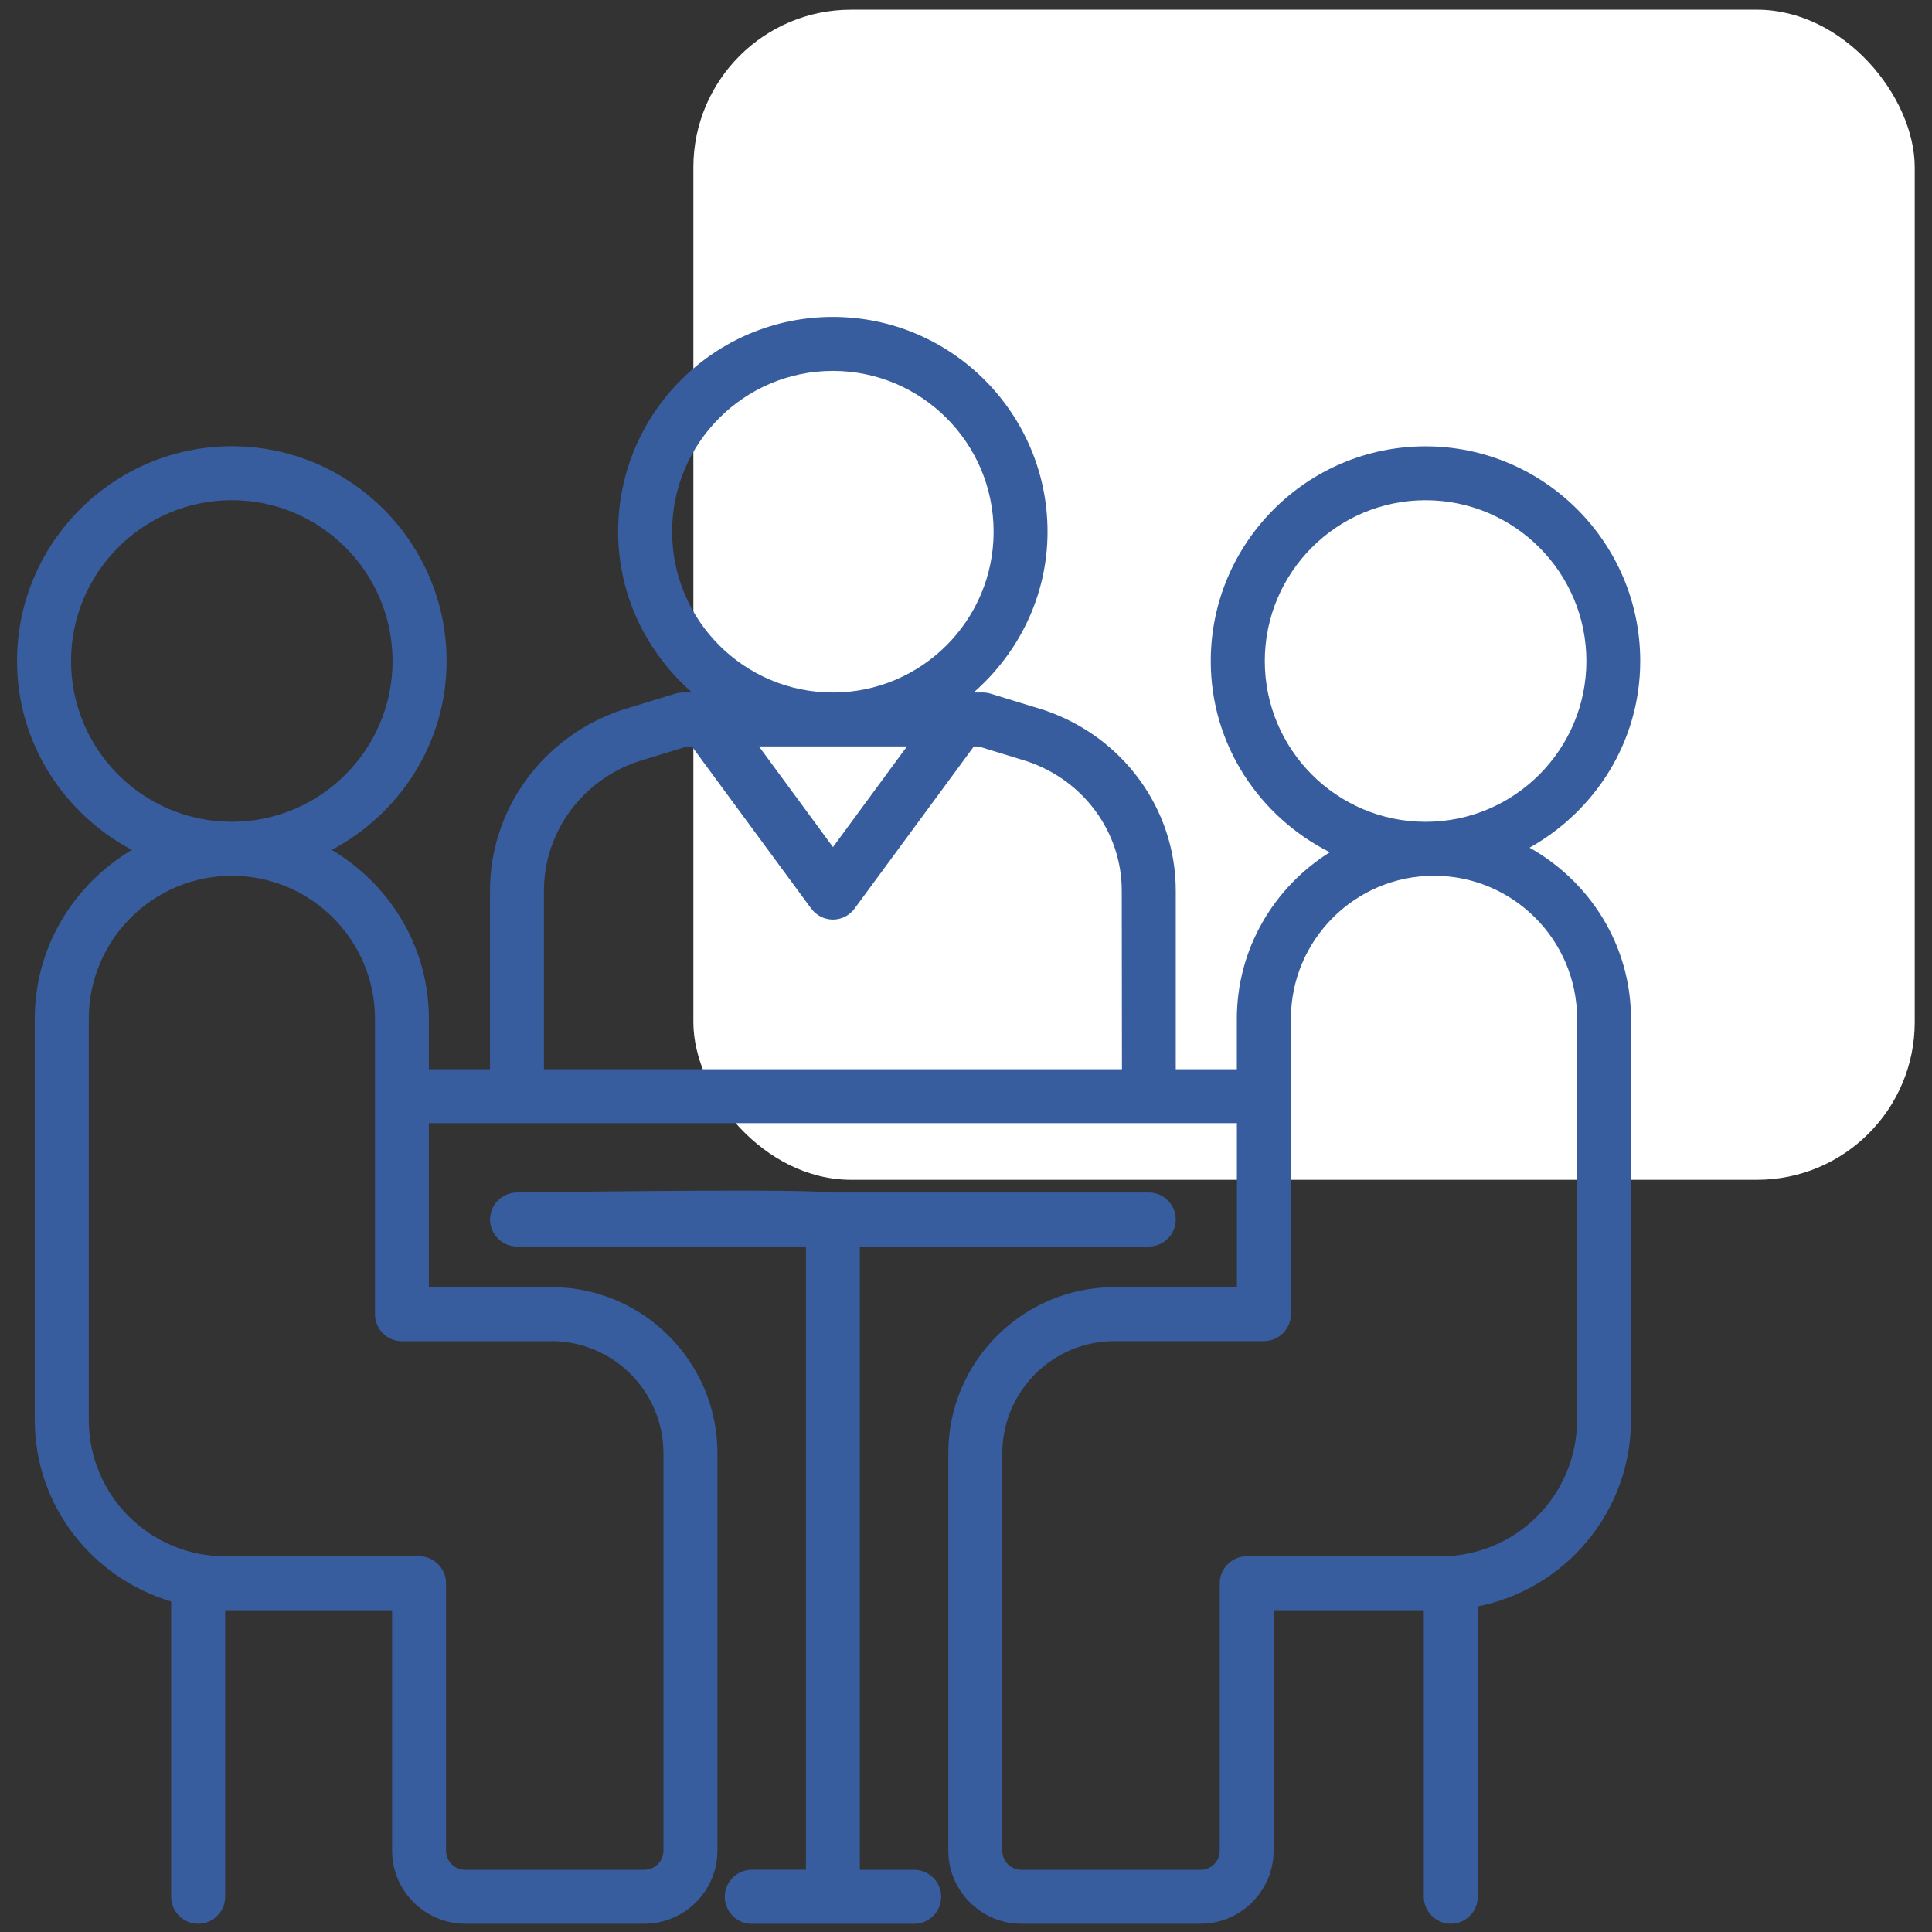
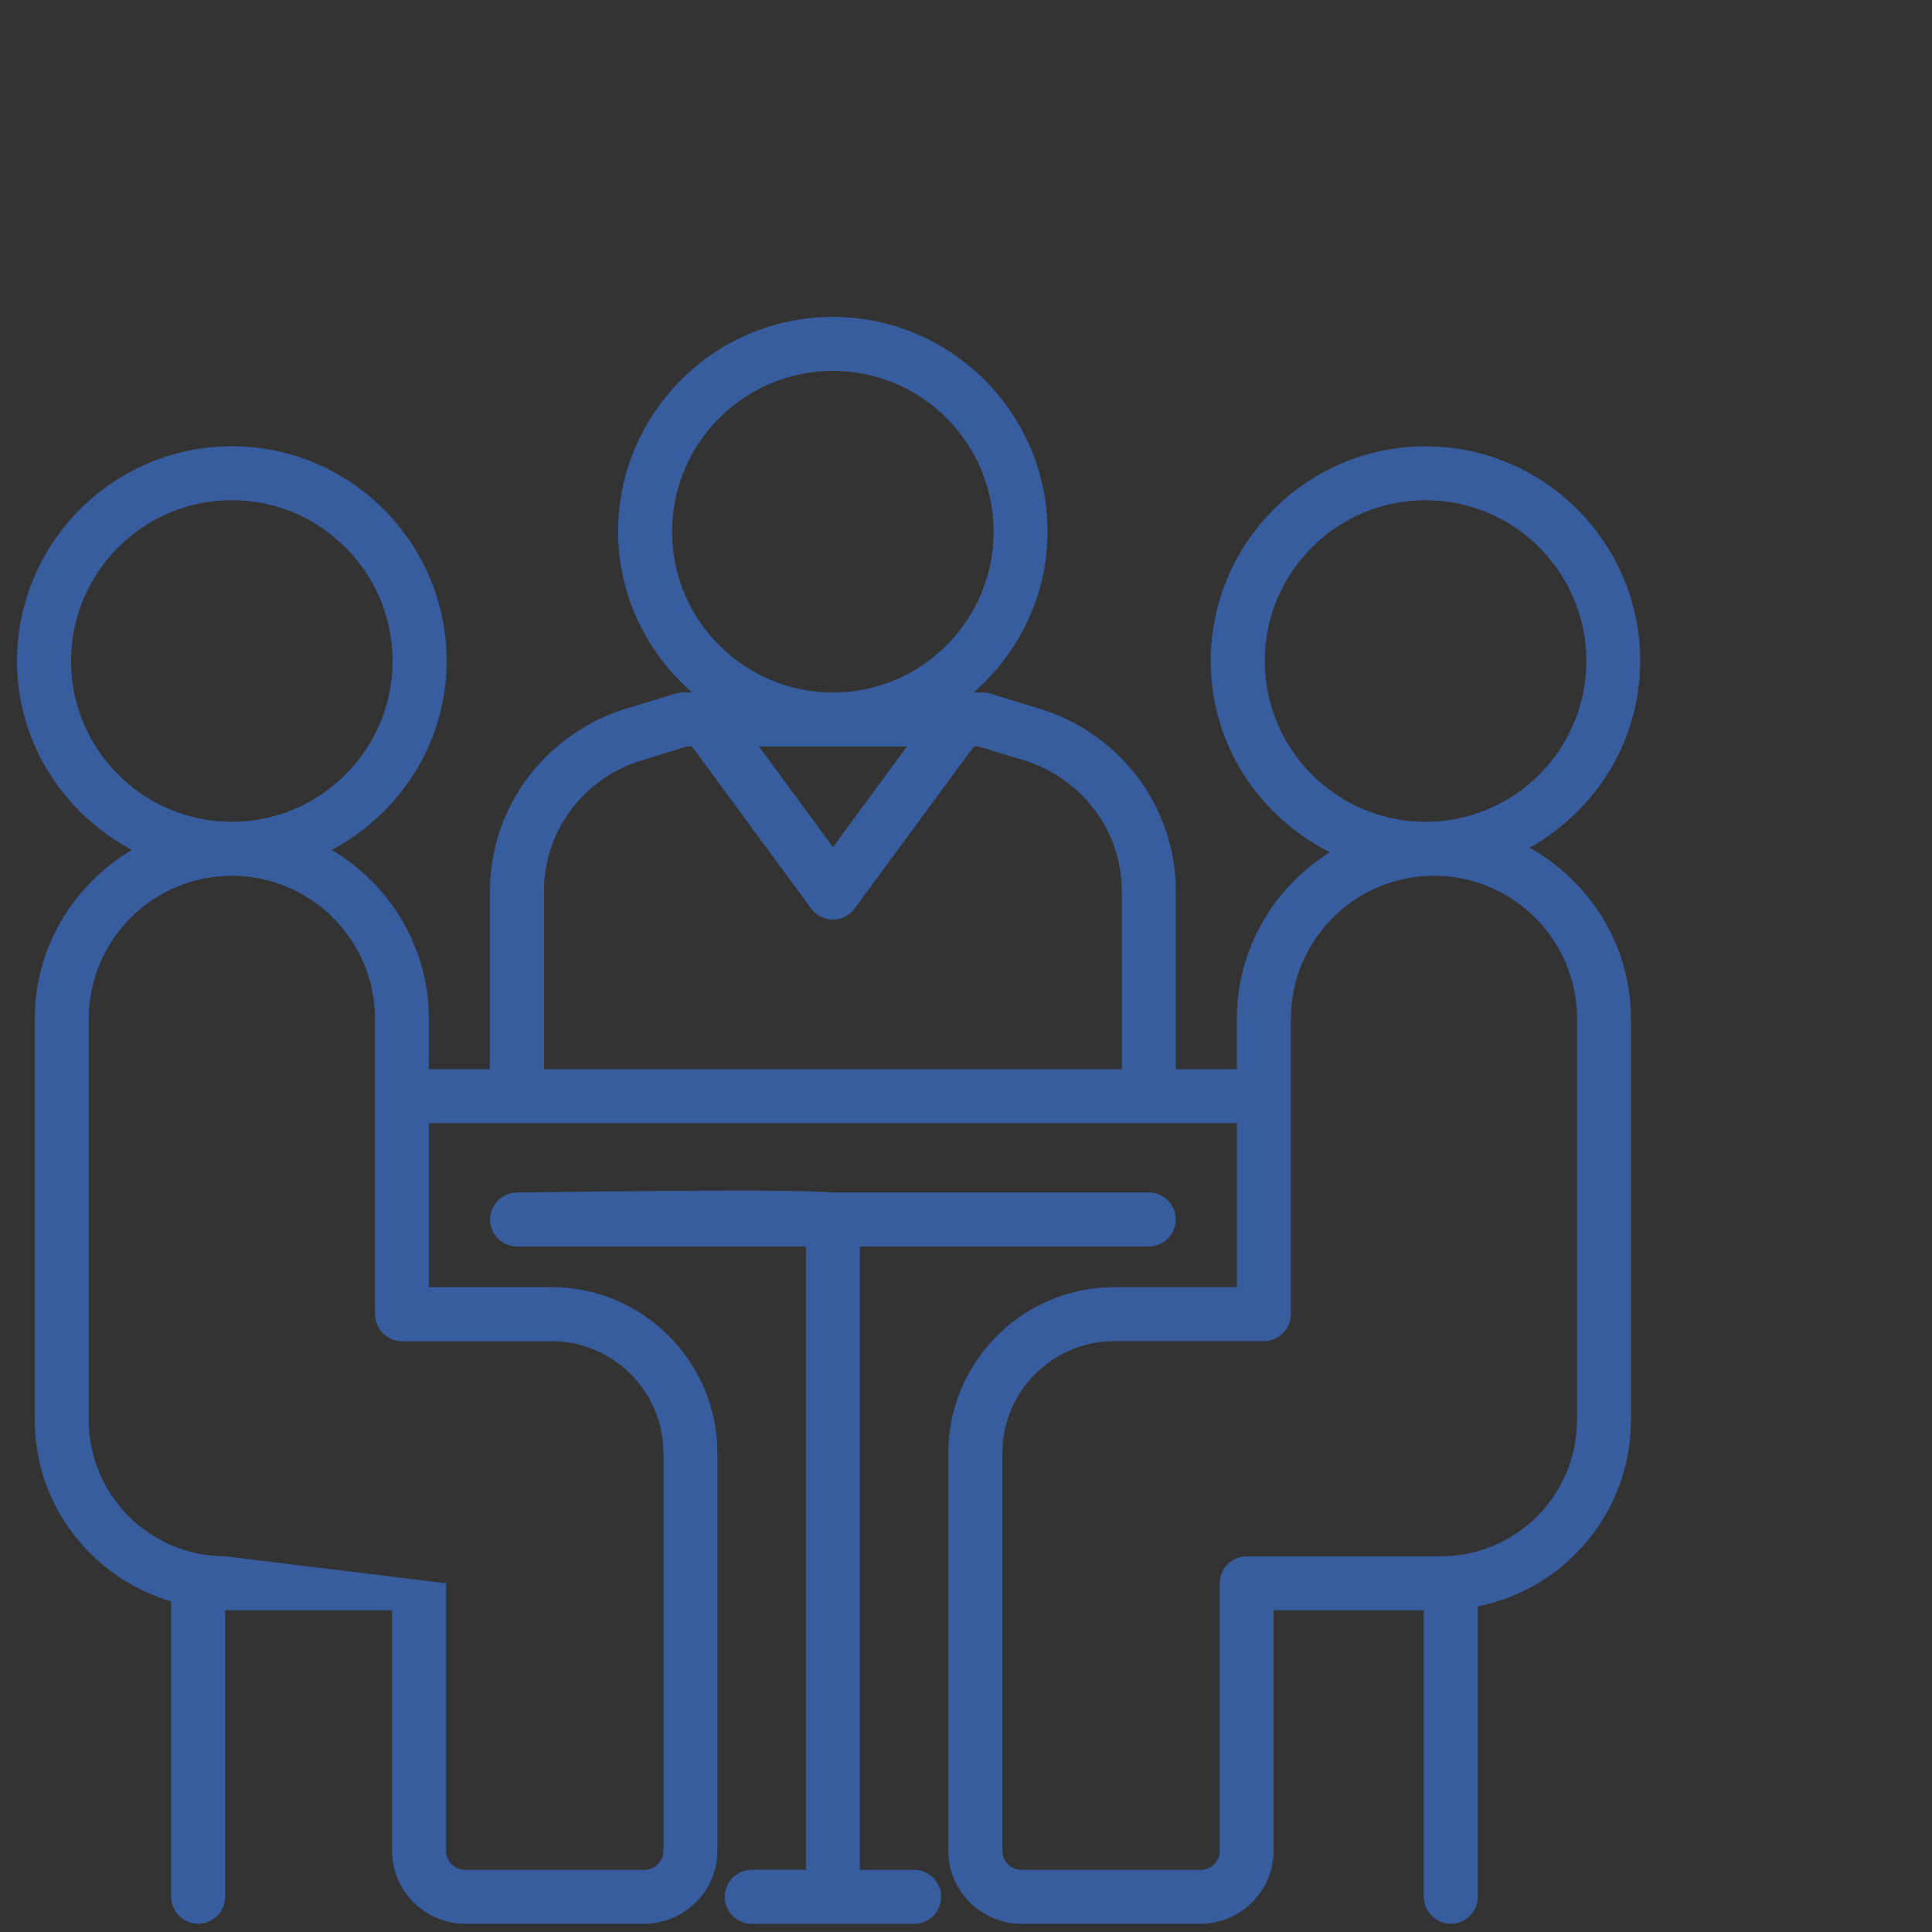
<svg xmlns="http://www.w3.org/2000/svg" width="98" height="98" viewBox="0 0 98 98" fill="none">
  <rect x="0" y="0" width="98" height="98" fill="#333333" stroke="none" />
-   <rect x="35.171" y="0.492" width="61.953" height="59.353" rx="8" fill="white" />
-   <path d="M77.588 42.999C80.918 41.133 83.2 37.611 83.2 33.532C83.2 27.525 78.311 22.64 72.308 22.64C66.304 22.64 61.415 27.529 61.415 33.532C61.415 37.785 63.889 41.437 67.454 43.23C64.634 44.998 62.739 48.112 62.739 51.68V54.238H59.64V45.18C59.64 41.032 56.953 37.349 52.927 36.007L50.246 35.185C50.117 35.147 49.984 35.125 49.844 35.125H49.39C51.668 33.126 53.136 30.229 53.136 26.969C53.136 20.962 48.246 16.076 42.246 16.076C36.239 16.076 31.354 20.962 31.354 26.969C31.354 30.229 32.825 33.126 35.1 35.125L34.646 35.126C34.51 35.126 34.377 35.147 34.244 35.186L31.557 36.01C27.549 37.345 24.855 41.032 24.855 45.18V54.234H21.755V51.677C21.755 48.025 19.763 44.855 16.828 43.111C20.274 41.28 22.654 37.694 22.654 33.529C22.654 27.522 17.765 22.636 11.761 22.636C5.757 22.636 0.864 27.526 0.864 33.529C0.864 37.694 3.244 41.28 6.69 43.111C3.754 44.855 1.763 48.021 1.763 51.677V72.029C1.763 76.394 4.699 80.049 8.682 81.234V96.212C8.682 96.967 9.297 97.582 10.052 97.582C10.806 97.581 11.422 96.97 11.422 96.214V81.677H19.889V93.873C19.889 95.917 21.556 97.581 23.597 97.581H32.683C34.727 97.581 36.391 95.914 36.391 93.873V73.716C36.391 69.068 32.613 65.29 27.969 65.29H21.755V56.97H62.741V65.291H56.524C51.879 65.291 48.102 69.068 48.102 73.713V93.873C48.102 95.917 49.769 97.581 51.81 97.581H60.896C62.94 97.581 64.604 95.914 64.604 93.873V81.677H72.222V96.211C72.222 96.966 72.837 97.581 73.592 97.581C74.347 97.581 74.962 96.966 74.962 96.211V81.484C79.386 80.608 82.731 76.701 82.731 72.028V51.676C82.729 47.938 80.639 44.712 77.589 43L77.588 42.999ZM3.604 33.529C3.604 29.031 7.263 25.372 11.76 25.372C16.258 25.372 19.913 29.035 19.913 33.529C19.913 38.023 16.255 41.685 11.757 41.685C7.259 41.685 3.604 38.026 3.604 33.529ZM27.968 68.028C31.103 68.028 33.654 70.579 33.654 73.717V93.873C33.654 94.412 33.221 94.845 32.682 94.845H23.596C23.058 94.845 22.625 94.412 22.625 93.873V80.31C22.625 79.556 22.01 78.94 21.254 78.94L11.415 78.941C7.602 78.941 4.503 75.841 4.503 72.032V51.68C4.503 47.683 7.756 44.425 11.761 44.425C15.766 44.425 19.02 47.679 19.02 51.68V66.662C19.02 67.416 19.634 68.032 20.39 68.032H27.968L27.968 68.028ZM46.005 37.863L42.252 42.969L38.499 37.863H46.005ZM34.092 26.971C34.092 22.473 37.751 18.814 42.248 18.814C46.746 18.814 50.401 22.473 50.401 26.971C50.401 31.468 46.746 35.127 42.248 35.127C37.75 35.127 34.092 31.468 34.092 26.971ZM27.591 54.236V45.181C27.591 42.211 29.531 39.569 32.389 38.618L34.849 37.864H35.097L41.147 46.086C41.405 46.436 41.814 46.646 42.248 46.646C42.681 46.646 43.094 46.44 43.349 46.086L49.398 37.864H49.643L52.089 38.615C54.965 39.573 56.901 42.215 56.901 45.181L56.911 54.236L27.591 54.236ZM64.156 33.53C64.156 29.033 67.815 25.374 72.312 25.374C76.81 25.374 80.469 29.033 80.469 33.53C80.469 38.028 76.81 41.687 72.312 41.687C67.815 41.687 64.156 38.027 64.156 33.53ZM79.994 72.034C79.994 75.847 76.894 78.943 73.082 78.943H63.241C62.486 78.943 61.871 79.558 61.871 80.313L61.871 93.876C61.871 94.414 61.438 94.847 60.9 94.847H51.814C51.275 94.847 50.842 94.414 50.842 93.876V73.715C50.842 70.581 53.393 68.029 56.528 68.029H64.111C64.866 68.029 65.481 67.414 65.481 66.659V51.678C65.481 47.68 68.735 44.423 72.74 44.423C76.744 44.423 79.998 47.676 79.998 51.678L79.998 72.034L79.994 72.034Z" fill="#375D9E" />
+   <path d="M77.588 42.999C80.918 41.133 83.2 37.611 83.2 33.532C83.2 27.525 78.311 22.64 72.308 22.64C66.304 22.64 61.415 27.529 61.415 33.532C61.415 37.785 63.889 41.437 67.454 43.23C64.634 44.998 62.739 48.112 62.739 51.68V54.238H59.64V45.18C59.64 41.032 56.953 37.349 52.927 36.007L50.246 35.185C50.117 35.147 49.984 35.125 49.844 35.125H49.39C51.668 33.126 53.136 30.229 53.136 26.969C53.136 20.962 48.246 16.076 42.246 16.076C36.239 16.076 31.354 20.962 31.354 26.969C31.354 30.229 32.825 33.126 35.1 35.125L34.646 35.126C34.51 35.126 34.377 35.147 34.244 35.186L31.557 36.01C27.549 37.345 24.855 41.032 24.855 45.18V54.234H21.755V51.677C21.755 48.025 19.763 44.855 16.828 43.111C20.274 41.28 22.654 37.694 22.654 33.529C22.654 27.522 17.765 22.636 11.761 22.636C5.757 22.636 0.864 27.526 0.864 33.529C0.864 37.694 3.244 41.28 6.69 43.111C3.754 44.855 1.763 48.021 1.763 51.677V72.029C1.763 76.394 4.699 80.049 8.682 81.234V96.212C8.682 96.967 9.297 97.582 10.052 97.582C10.806 97.581 11.422 96.97 11.422 96.214V81.677H19.889V93.873C19.889 95.917 21.556 97.581 23.597 97.581H32.683C34.727 97.581 36.391 95.914 36.391 93.873V73.716C36.391 69.068 32.613 65.29 27.969 65.29H21.755V56.97H62.741V65.291H56.524C51.879 65.291 48.102 69.068 48.102 73.713V93.873C48.102 95.917 49.769 97.581 51.81 97.581H60.896C62.94 97.581 64.604 95.914 64.604 93.873V81.677H72.222V96.211C72.222 96.966 72.837 97.581 73.592 97.581C74.347 97.581 74.962 96.966 74.962 96.211V81.484C79.386 80.608 82.731 76.701 82.731 72.028V51.676C82.729 47.938 80.639 44.712 77.589 43L77.588 42.999ZM3.604 33.529C3.604 29.031 7.263 25.372 11.76 25.372C16.258 25.372 19.913 29.035 19.913 33.529C19.913 38.023 16.255 41.685 11.757 41.685C7.259 41.685 3.604 38.026 3.604 33.529ZM27.968 68.028C31.103 68.028 33.654 70.579 33.654 73.717V93.873C33.654 94.412 33.221 94.845 32.682 94.845H23.596C23.058 94.845 22.625 94.412 22.625 93.873V80.31L11.415 78.941C7.602 78.941 4.503 75.841 4.503 72.032V51.68C4.503 47.683 7.756 44.425 11.761 44.425C15.766 44.425 19.02 47.679 19.02 51.68V66.662C19.02 67.416 19.634 68.032 20.39 68.032H27.968L27.968 68.028ZM46.005 37.863L42.252 42.969L38.499 37.863H46.005ZM34.092 26.971C34.092 22.473 37.751 18.814 42.248 18.814C46.746 18.814 50.401 22.473 50.401 26.971C50.401 31.468 46.746 35.127 42.248 35.127C37.75 35.127 34.092 31.468 34.092 26.971ZM27.591 54.236V45.181C27.591 42.211 29.531 39.569 32.389 38.618L34.849 37.864H35.097L41.147 46.086C41.405 46.436 41.814 46.646 42.248 46.646C42.681 46.646 43.094 46.44 43.349 46.086L49.398 37.864H49.643L52.089 38.615C54.965 39.573 56.901 42.215 56.901 45.181L56.911 54.236L27.591 54.236ZM64.156 33.53C64.156 29.033 67.815 25.374 72.312 25.374C76.81 25.374 80.469 29.033 80.469 33.53C80.469 38.028 76.81 41.687 72.312 41.687C67.815 41.687 64.156 38.027 64.156 33.53ZM79.994 72.034C79.994 75.847 76.894 78.943 73.082 78.943H63.241C62.486 78.943 61.871 79.558 61.871 80.313L61.871 93.876C61.871 94.414 61.438 94.847 60.9 94.847H51.814C51.275 94.847 50.842 94.414 50.842 93.876V73.715C50.842 70.581 53.393 68.029 56.528 68.029H64.111C64.866 68.029 65.481 67.414 65.481 66.659V51.678C65.481 47.68 68.735 44.423 72.74 44.423C76.744 44.423 79.998 47.676 79.998 51.678L79.998 72.034L79.994 72.034Z" fill="#375D9E" />
  <path d="M46.364 94.845H43.614V63.229H58.27C59.025 63.229 59.64 62.614 59.64 61.858C59.64 61.104 59.026 60.488 58.27 60.488H42.175C40.969 60.38 37.503 60.345 26.211 60.488C25.46 60.499 24.855 61.114 24.858 61.868C24.865 62.62 25.477 63.228 26.228 63.228H40.881V94.844H38.134C37.38 94.844 36.764 95.459 36.764 96.214C36.764 96.969 37.379 97.585 38.134 97.585H46.371C47.126 97.585 47.741 96.97 47.741 96.214C47.741 95.46 47.119 94.845 46.364 94.845H46.364Z" fill="#375D9E" />
</svg>